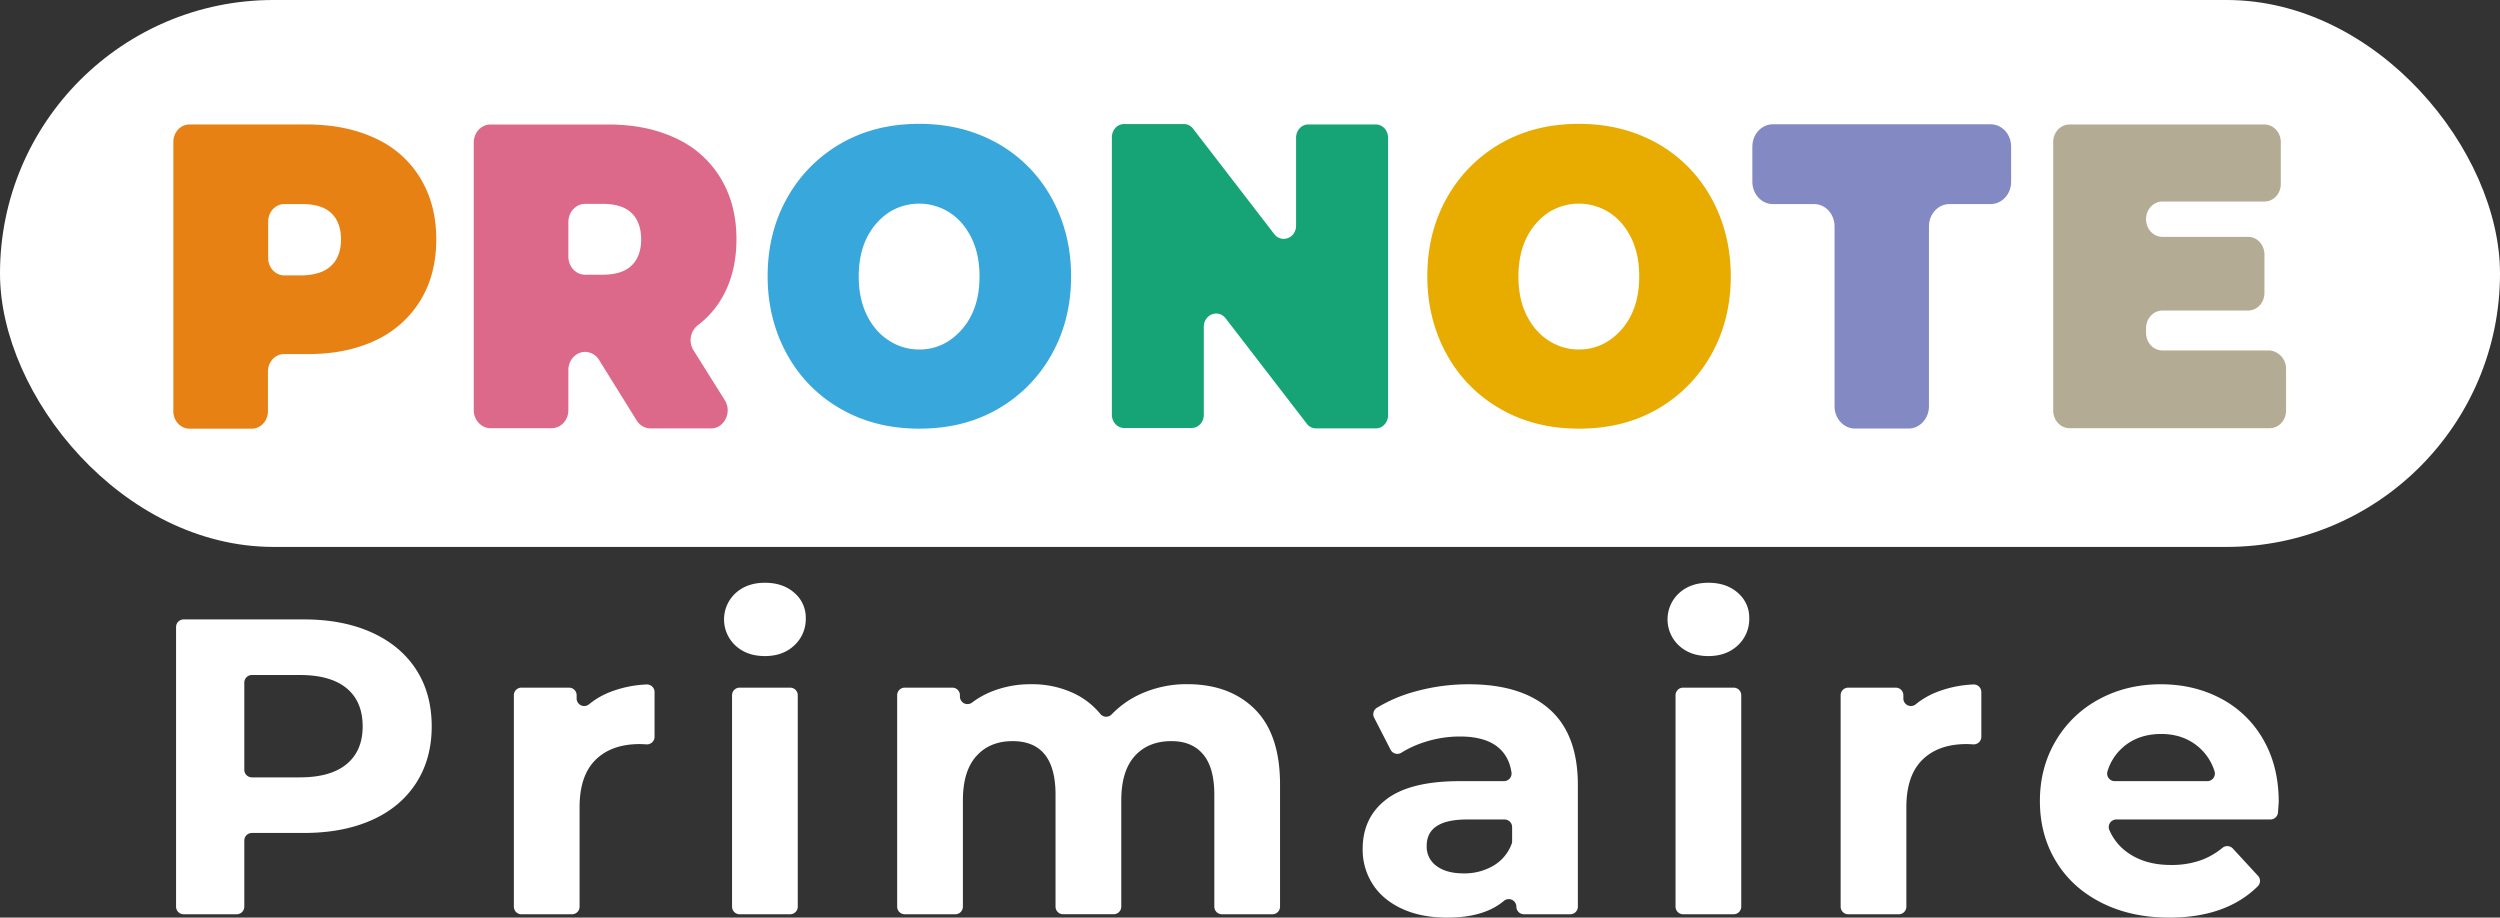
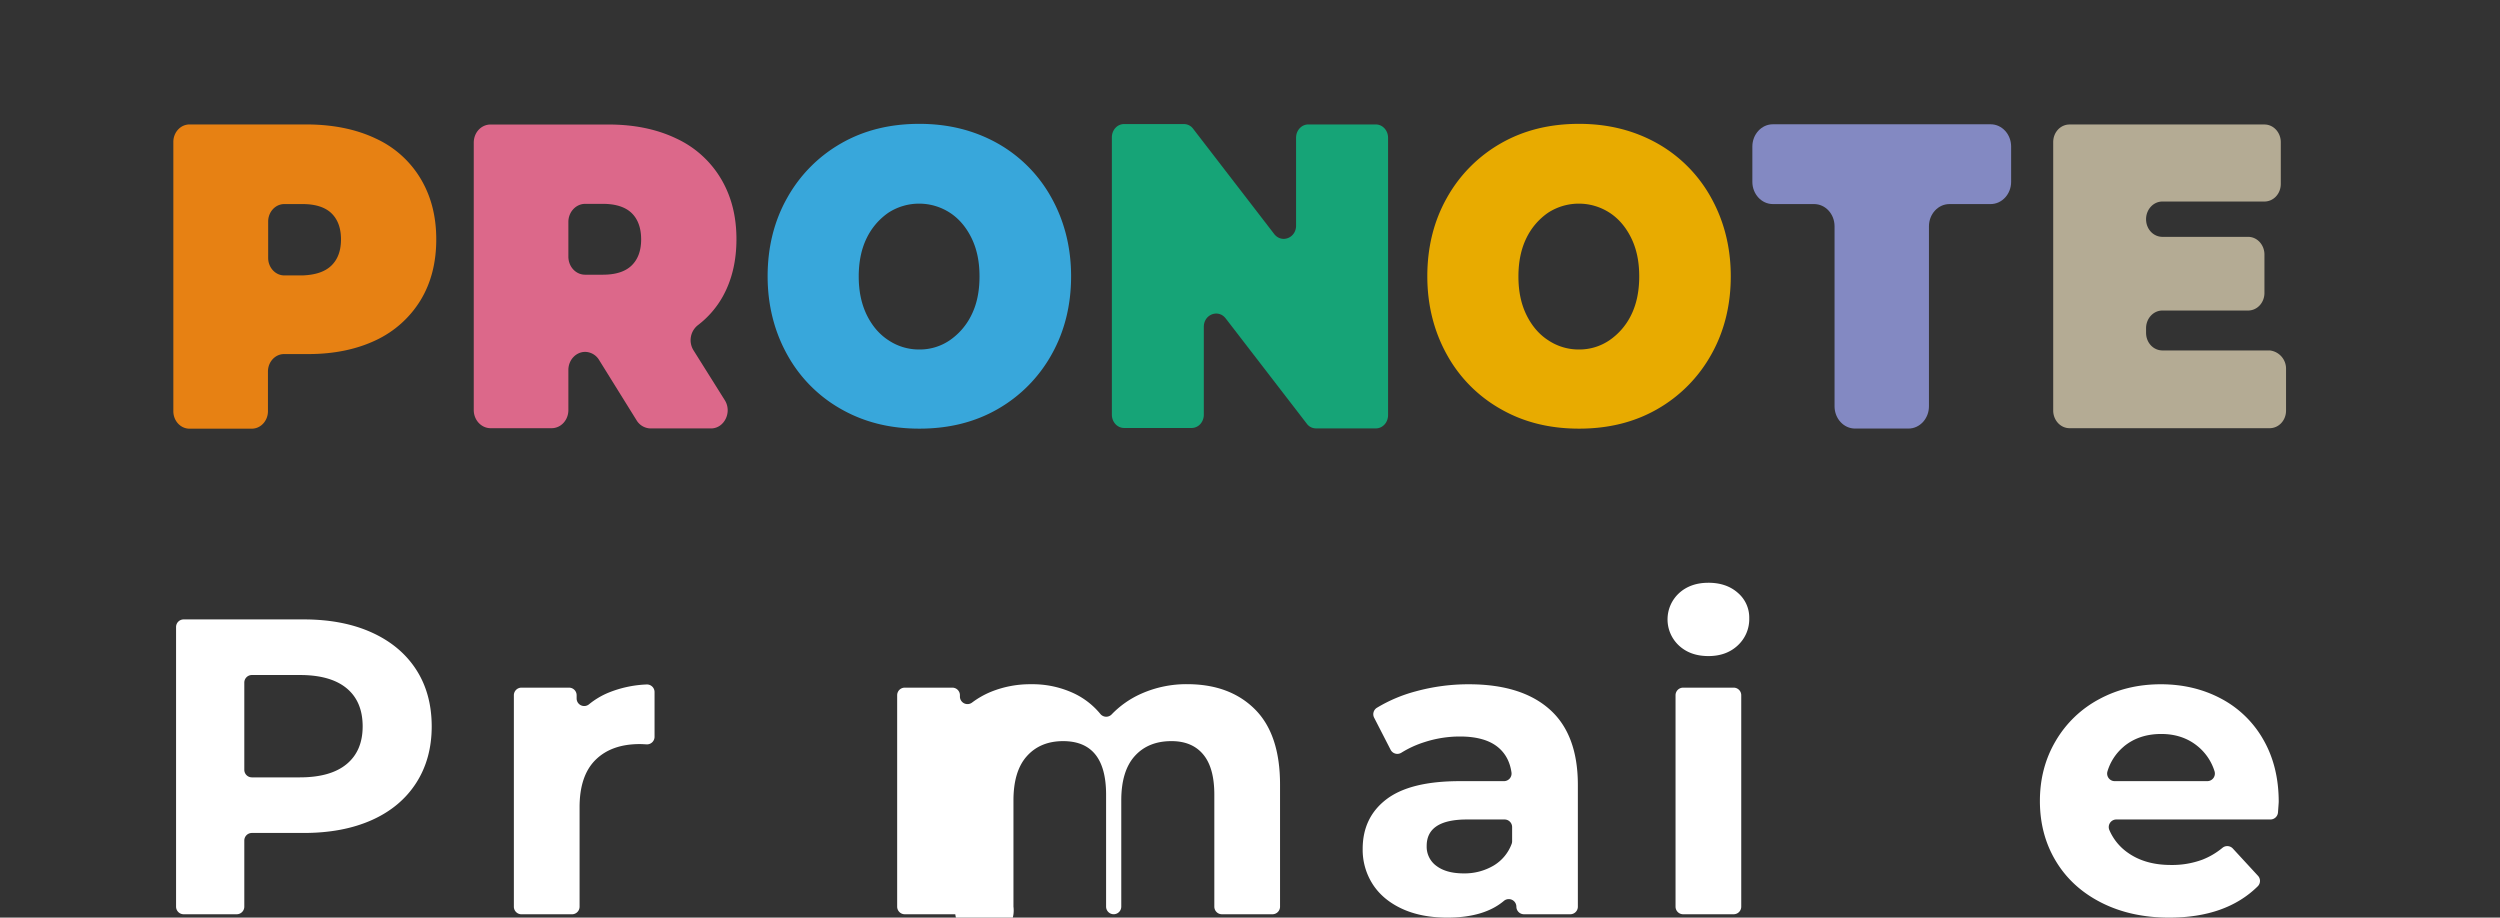
<svg xmlns="http://www.w3.org/2000/svg" viewBox="0 0 1858.07 682">
  <rect x="0" y="0" width="1858.07" height="682" fill="#333333" stroke="none" />
  <defs>
    <style>.cls-1{fill:#fff;}.cls-2{fill:#e78113;}.cls-3{fill:#dc688a;}.cls-4{fill:#38a7db;}.cls-5{fill:#e8ab00;}.cls-6{fill:#16a477;}.cls-7{fill:#8389c2;}.cls-8{fill:#b4ab94;}</style>
  </defs>
  <g id="Calque_2" data-name="Calque 2">
    <g id="Calque_1-2" data-name="Calque 1">
-       <rect class="cls-1" width="1858.07" height="406.48" rx="203.24" />
      <path class="cls-1" d="M276.27,470.07q21.44,9.71,33,27.54t11.59,42.27q0,24.11-11.59,42.1t-33,27.55q-21.45,9.56-50.56,9.55H187.2a5.63,5.63,0,0,0-5.63,5.63v49.15a5.64,5.64,0,0,1-5.63,5.64H136.49a5.64,5.64,0,0,1-5.63-5.64V466a5.63,5.63,0,0,1,5.63-5.63h89.22Q254.83,460.36,276.27,470.07Zm-18.63,97.82q11.89-9.85,11.9-28,0-18.48-11.9-28.34t-34.75-9.86H187.2a5.64,5.64,0,0,0-5.63,5.64v64.8a5.63,5.63,0,0,0,5.63,5.63h35.69Q245.74,577.75,257.64,567.89Z" />
      <path class="cls-1" d="M452.2,514.83a84,84,0,0,1,28.35-6.11,5.64,5.64,0,0,1,5.93,5.63v33.26a5.63,5.63,0,0,1-6,5.62c-2.24-.14-3.89-.21-5-.21q-21,0-32.87,11.74T430.76,600v73.88a5.65,5.65,0,0,1-5.64,5.64H387.55a5.64,5.64,0,0,1-5.63-5.64V516.71a5.63,5.63,0,0,1,5.63-5.63h35.38a5.64,5.64,0,0,1,5.64,5.63v2.39a5.62,5.62,0,0,0,9.17,4.38A57.73,57.73,0,0,1,452.2,514.83Z" />
-       <path class="cls-1" d="M546.59,479.77a26.5,26.5,0,0,1,0-38.82q8.45-7.81,21.91-7.82t21.91,7.51a24.08,24.08,0,0,1,8.46,18.78,26.56,26.56,0,0,1-8.46,20.19q-8.45,8-21.91,8T546.59,479.77Zm3.12,31.31h37.57a5.63,5.63,0,0,1,5.64,5.63V673.86a5.64,5.64,0,0,1-5.64,5.64H549.71a5.64,5.64,0,0,1-5.63-5.64V516.71A5.63,5.63,0,0,1,549.71,511.08Z" />
-       <path class="cls-1" d="M932.73,527.2q18.63,18.63,18.63,55.88v90.78a5.64,5.64,0,0,1-5.64,5.64H908.15a5.64,5.64,0,0,1-5.63-5.64V590.59q0-20-8.29-29.9t-23.64-9.86q-17.22,0-27.23,11.12t-10,33v78.89a5.64,5.64,0,0,1-5.64,5.64H790.14a5.64,5.64,0,0,1-5.64-5.64V590.59q0-39.75-31.93-39.76-16.91,0-26.92,11.12t-10,33v78.89A5.64,5.64,0,0,1,710,679.5H672.43a5.64,5.64,0,0,1-5.63-5.64V516.71a5.63,5.63,0,0,1,5.63-5.63h35.38a5.63,5.63,0,0,1,5.63,5.63v.93a5.62,5.62,0,0,0,9,4.54,63.51,63.51,0,0,1,14.05-8,77.38,77.38,0,0,1,29.9-5.64,72.48,72.48,0,0,1,32.24,7,57,57,0,0,1,19.2,15.1,5.61,5.61,0,0,0,8.37.34,69.66,69.66,0,0,1,21.74-15.28,82.4,82.4,0,0,1,34.59-7.2Q914.09,508.57,932.73,527.2Z" />
+       <path class="cls-1" d="M932.73,527.2q18.63,18.63,18.63,55.88v90.78a5.64,5.64,0,0,1-5.64,5.64H908.15a5.64,5.64,0,0,1-5.63-5.64V590.59q0-20-8.29-29.9t-23.64-9.86q-17.22,0-27.23,11.12t-10,33v78.89a5.64,5.64,0,0,1-5.64,5.64a5.64,5.64,0,0,1-5.64-5.64V590.59q0-39.75-31.93-39.76-16.91,0-26.92,11.12t-10,33v78.89A5.64,5.64,0,0,1,710,679.5H672.43a5.64,5.64,0,0,1-5.63-5.64V516.71a5.63,5.63,0,0,1,5.63-5.63h35.38a5.63,5.63,0,0,1,5.63,5.63v.93a5.62,5.62,0,0,0,9,4.54,63.51,63.51,0,0,1,14.05-8,77.38,77.38,0,0,1,29.9-5.64,72.48,72.48,0,0,1,32.24,7,57,57,0,0,1,19.2,15.1,5.61,5.61,0,0,0,8.37.34,69.66,69.66,0,0,1,21.74-15.28,82.4,82.4,0,0,1,34.59-7.2Q914.09,508.57,932.73,527.2Z" />
      <path class="cls-1" d="M1151.71,527.2q21,18.63,21,56.19v90.47a5.64,5.64,0,0,1-5.63,5.64h-34.44a5.64,5.64,0,0,1-5.63-5.64h0a5.64,5.64,0,0,0-9.3-4.27q-14.73,12.4-42,12.41-19.42,0-33.66-6.57t-21.75-18.16a47.26,47.26,0,0,1-7.52-26.3q0-23.47,17.69-36.94T1085,580.57h32.8a5.65,5.65,0,0,0,5.57-6.49q-1.62-11.31-9.26-18.08-9.71-8.61-29.11-8.61a84.84,84.84,0,0,0-26.45,4.23,74.87,74.87,0,0,0-17,7.81,5.63,5.63,0,0,1-8-2.16l-12.25-23.85a5.63,5.63,0,0,1,2.05-7.38A110.34,110.34,0,0,1,1052,513.89a148.26,148.26,0,0,1,39.6-5.32Q1130.74,508.57,1151.71,527.2Zm-41.64,116.14a31.44,31.44,0,0,0,13.41-16.09,5.55,5.55,0,0,0,.37-2V614.69a5.64,5.64,0,0,0-5.64-5.63h-27.86q-30.06,0-30,19.72a17.57,17.57,0,0,0,7.35,14.87q7.36,5.49,20.2,5.48A42.54,42.54,0,0,0,1110.07,643.34Z" />
      <path class="cls-1" d="M1247.81,479.77a26.52,26.52,0,0,1,0-38.82q8.46-7.81,21.91-7.82t21.92,7.51a24.1,24.1,0,0,1,8.45,18.78,26.59,26.59,0,0,1-8.45,20.19q-8.46,8-21.92,8T1247.81,479.77Zm3.13,31.31h37.57a5.63,5.63,0,0,1,5.63,5.63V673.86a5.64,5.64,0,0,1-5.63,5.64h-37.57a5.64,5.64,0,0,1-5.63-5.64V516.71A5.63,5.63,0,0,1,1250.94,511.08Z" />
-       <path class="cls-1" d="M1438.3,514.83a84,84,0,0,1,28.35-6.11,5.64,5.64,0,0,1,5.93,5.63v33.26a5.63,5.63,0,0,1-6,5.62c-2.24-.14-3.89-.21-5-.21q-21,0-32.87,11.74T1416.86,600v73.88a5.65,5.65,0,0,1-5.64,5.64h-37.57a5.64,5.64,0,0,1-5.63-5.64V516.71a5.63,5.63,0,0,1,5.63-5.63H1409a5.63,5.63,0,0,1,5.63,5.63v2.39a5.63,5.63,0,0,0,9.18,4.38A57.73,57.73,0,0,1,1438.3,514.83Z" />
      <path class="cls-1" d="M1687.44,609.06H1572.92a5.64,5.64,0,0,0-5.17,7.88,39.31,39.31,0,0,0,13.77,16.85q12.84,9.09,31.93,9.08a64.69,64.69,0,0,0,23.33-3.91,54.55,54.55,0,0,0,15-8.82,5.64,5.64,0,0,1,7.73.51l18.68,20.26a5.62,5.62,0,0,1-.15,7.8Q1654.47,682,1612.2,682q-28.48,0-50.4-11.11T1528,640.05q-11.9-19.72-11.89-44.76,0-24.74,11.74-44.61a82.16,82.16,0,0,1,32.24-31q20.51-11.1,45.86-11.11,24.74,0,44.77,10.64a77.8,77.8,0,0,1,31.46,30.53q11.41,19.88,11.43,46.17c0,.48-.19,3.12-.55,7.93A5.64,5.64,0,0,1,1687.44,609.06Zm-109-54.16a38.18,38.18,0,0,0-12.11,18.4,5.63,5.63,0,0,0,5.39,7.27h68.81a5.65,5.65,0,0,0,5.36-7.39,38.88,38.88,0,0,0-12-18.12q-11.27-9.55-27.55-9.55Q1589.66,545.51,1578.39,554.9Z" />
      <path class="cls-2" d="M279.52,103.07a75.42,75.42,0,0,1,33.06,29.65c7.77,13,11.66,27.87,11.66,45.2s-3.89,32.41-11.66,45.21a77.46,77.46,0,0,1-33.06,29.65c-14.26,6.81-31.11,10.37-50.23,10.37H211.15c-6.65,0-12,5.83-12,13V305.6c0,7.13-5.35,13-12,13H140.83c-6.65,0-12-5.83-12-13V105.5c0-7.13,5.34-13,12-13h88.3C248.57,92.7,265.26,96.26,279.52,103.07Zm-33.21,94.3c4.69-4.54,7.13-11,7.13-19.45S251,163,246.31,158.48s-12-6.81-21.39-6.81H211.31c-6.65,0-12,5.84-12,13V191.7c0,7.12,5.34,13,12,13h13.61C234.32,204.33,241.45,202.07,246.31,197.37Z" />
      <path class="cls-3" d="M434.91,261.53h0c-6.81,0-12.48,6-12.48,13.45v29.81c0,7.45-5.51,13.45-12.48,13.45H364.59c-6.81,0-12.48-6-12.48-13.45V106c0-7.45,5.51-13.45,12.48-13.45h87.82c19.28,0,36,3.57,50.22,10.37a75.44,75.44,0,0,1,33.06,29.66c7.78,13,11.66,27.86,11.66,45.2,0,16.2-3.4,30.3-10,42.29a69,69,0,0,1-18.8,21.71,14.21,14.21,0,0,0-3.08,18.64l23.17,36.94c5.68,8.91-.32,21.06-10.2,21.06H483.51a12.38,12.38,0,0,1-10.36-6l-28-45.05A12.31,12.31,0,0,0,434.91,261.53Zm34.51-103.21c-4.7-4.54-12-6.81-21.39-6.81H434.91c-6.81,0-12.48,6-12.48,13.45v25.76c0,7.46,5.51,13.45,12.48,13.45H448q14.34,0,21.39-6.8c4.7-4.54,7.13-11,7.13-19.45S474.12,162.85,469.42,158.32Z" />
      <path class="cls-4" d="M625.29,304.14a103.88,103.88,0,0,1-40.18-40.5c-9.56-17.18-14.59-36.78-14.59-58.33s4.86-41.16,14.59-58.33a106,106,0,0,1,40.18-40.51c17-9.72,36.29-14.42,58-14.42s40.83,4.86,58,14.42A103.84,103.84,0,0,1,781.48,147c9.56,17.17,14.59,36.78,14.59,58.33s-4.86,41.15-14.59,58.33a106,106,0,0,1-40.18,40.5c-17,9.72-36.29,14.42-58,14.42S642.46,313.86,625.29,304.14Zm80.53-51.2A48.56,48.56,0,0,0,722,234.15c4.05-8.1,6-17.66,6-28.68s-1.94-20.42-6-28.68c-4-8.1-9.4-14.42-16.2-18.8a42.07,42.07,0,0,0-45.37,0,48.66,48.66,0,0,0-16.2,18.8c-4,8.1-6,17.66-6,28.68s2,20.41,6,28.68c4,8.1,9.39,14.42,16.2,18.79a40.59,40.59,0,0,0,22.68,6.81A39.4,39.4,0,0,0,705.82,252.94Z" />
      <path class="cls-5" d="M1115.59,304.14a103.84,103.84,0,0,1-40.19-40.5c-9.56-17.18-14.58-36.78-14.58-58.33s4.86-41.16,14.58-58.33a106,106,0,0,1,40.19-40.51c17-9.72,36.29-14.42,58-14.42s40.83,4.86,58,14.42A103.84,103.84,0,0,1,1271.78,147c9.56,17.17,14.58,36.78,14.58,58.33s-4.86,41.15-14.58,58.33a106,106,0,0,1-40.18,40.5c-17,9.72-36.3,14.42-58,14.42S1132.6,313.86,1115.59,304.14Zm80.52-51.2a48.5,48.5,0,0,0,16.21-18.79c4-8.1,6-17.66,6-28.68s-1.94-20.42-6-28.68c-4-8.1-9.4-14.42-16.21-18.8a42.05,42.05,0,0,0-45.36,0,48.6,48.6,0,0,0-16.21,18.8c-4,8.1-6,17.66-6,28.68s1.94,20.41,6,28.68c4,8.1,9.4,14.42,16.21,18.79a40.56,40.56,0,0,0,22.68,6.81A39.73,39.73,0,0,0,1196.11,252.94Z" />
      <path class="cls-6" d="M1031.65,102.42v206.1c0,5.51-4.05,9.88-9.07,9.88H978.19a8.51,8.51,0,0,1-7-3.56l-60.28-78.26c-5.5-7-16.2-2.92-16.2,6.32v65.29c0,5.51-4,9.89-9.07,9.89H835.44c-5,0-9.07-4.38-9.07-9.89V102.09c0-5.5,4-9.88,9.07-9.88h44.39a8.52,8.52,0,0,1,7,3.57L947.08,174c5.51,7,16.2,2.92,16.2-6.31v-65.3c0-5.51,4.05-9.89,9.07-9.89h50.23C1027.6,92.53,1031.65,96.91,1031.65,102.42Z" />
      <path class="cls-7" d="M1348.26,151.67h-30.63c-8.42,0-15.23-7.45-15.23-16.52V108.9c0-9.07,6.81-16.53,15.23-16.53H1479.5c8.43,0,15.23,7.46,15.23,16.53v26.25c0,9.07-6.8,16.52-15.23,16.52h-30.62c-8.43,0-15.23,7.46-15.23,16.53V302c0,9.07-6.81,16.52-15.23,16.52h-39.7c-8.43,0-15.23-7.45-15.23-16.52V168.2C1363.49,159,1356.68,151.67,1348.26,151.67Z" />
      <path class="cls-8" d="M1699.05,274.17v30.95c0,7.45-5.51,13.12-12.15,13.12H1538.15c-6.8,0-12.15-6-12.15-13.12V105.66c0-7.45,5.51-13.13,12.15-13.13H1683c6.8,0,12.15,6,12.15,13.13v31c0,7.45-5.51,13.12-12.15,13.12h-75.83c-6.81,0-12.15,6-12.15,13.12h0c0,7.46,5.5,13.13,12.15,13.13h63.67c6.81,0,12.16,6,12.16,13.12v28.52c0,7.45-5.51,13.12-12.16,13.12h-63.67c-6.81,0-12.15,6-12.15,13.13v3.4c0,7.45,5.5,13.13,12.15,13.13h79.72A13.61,13.61,0,0,1,1699.05,274.17Z" />
    </g>
  </g>
</svg>